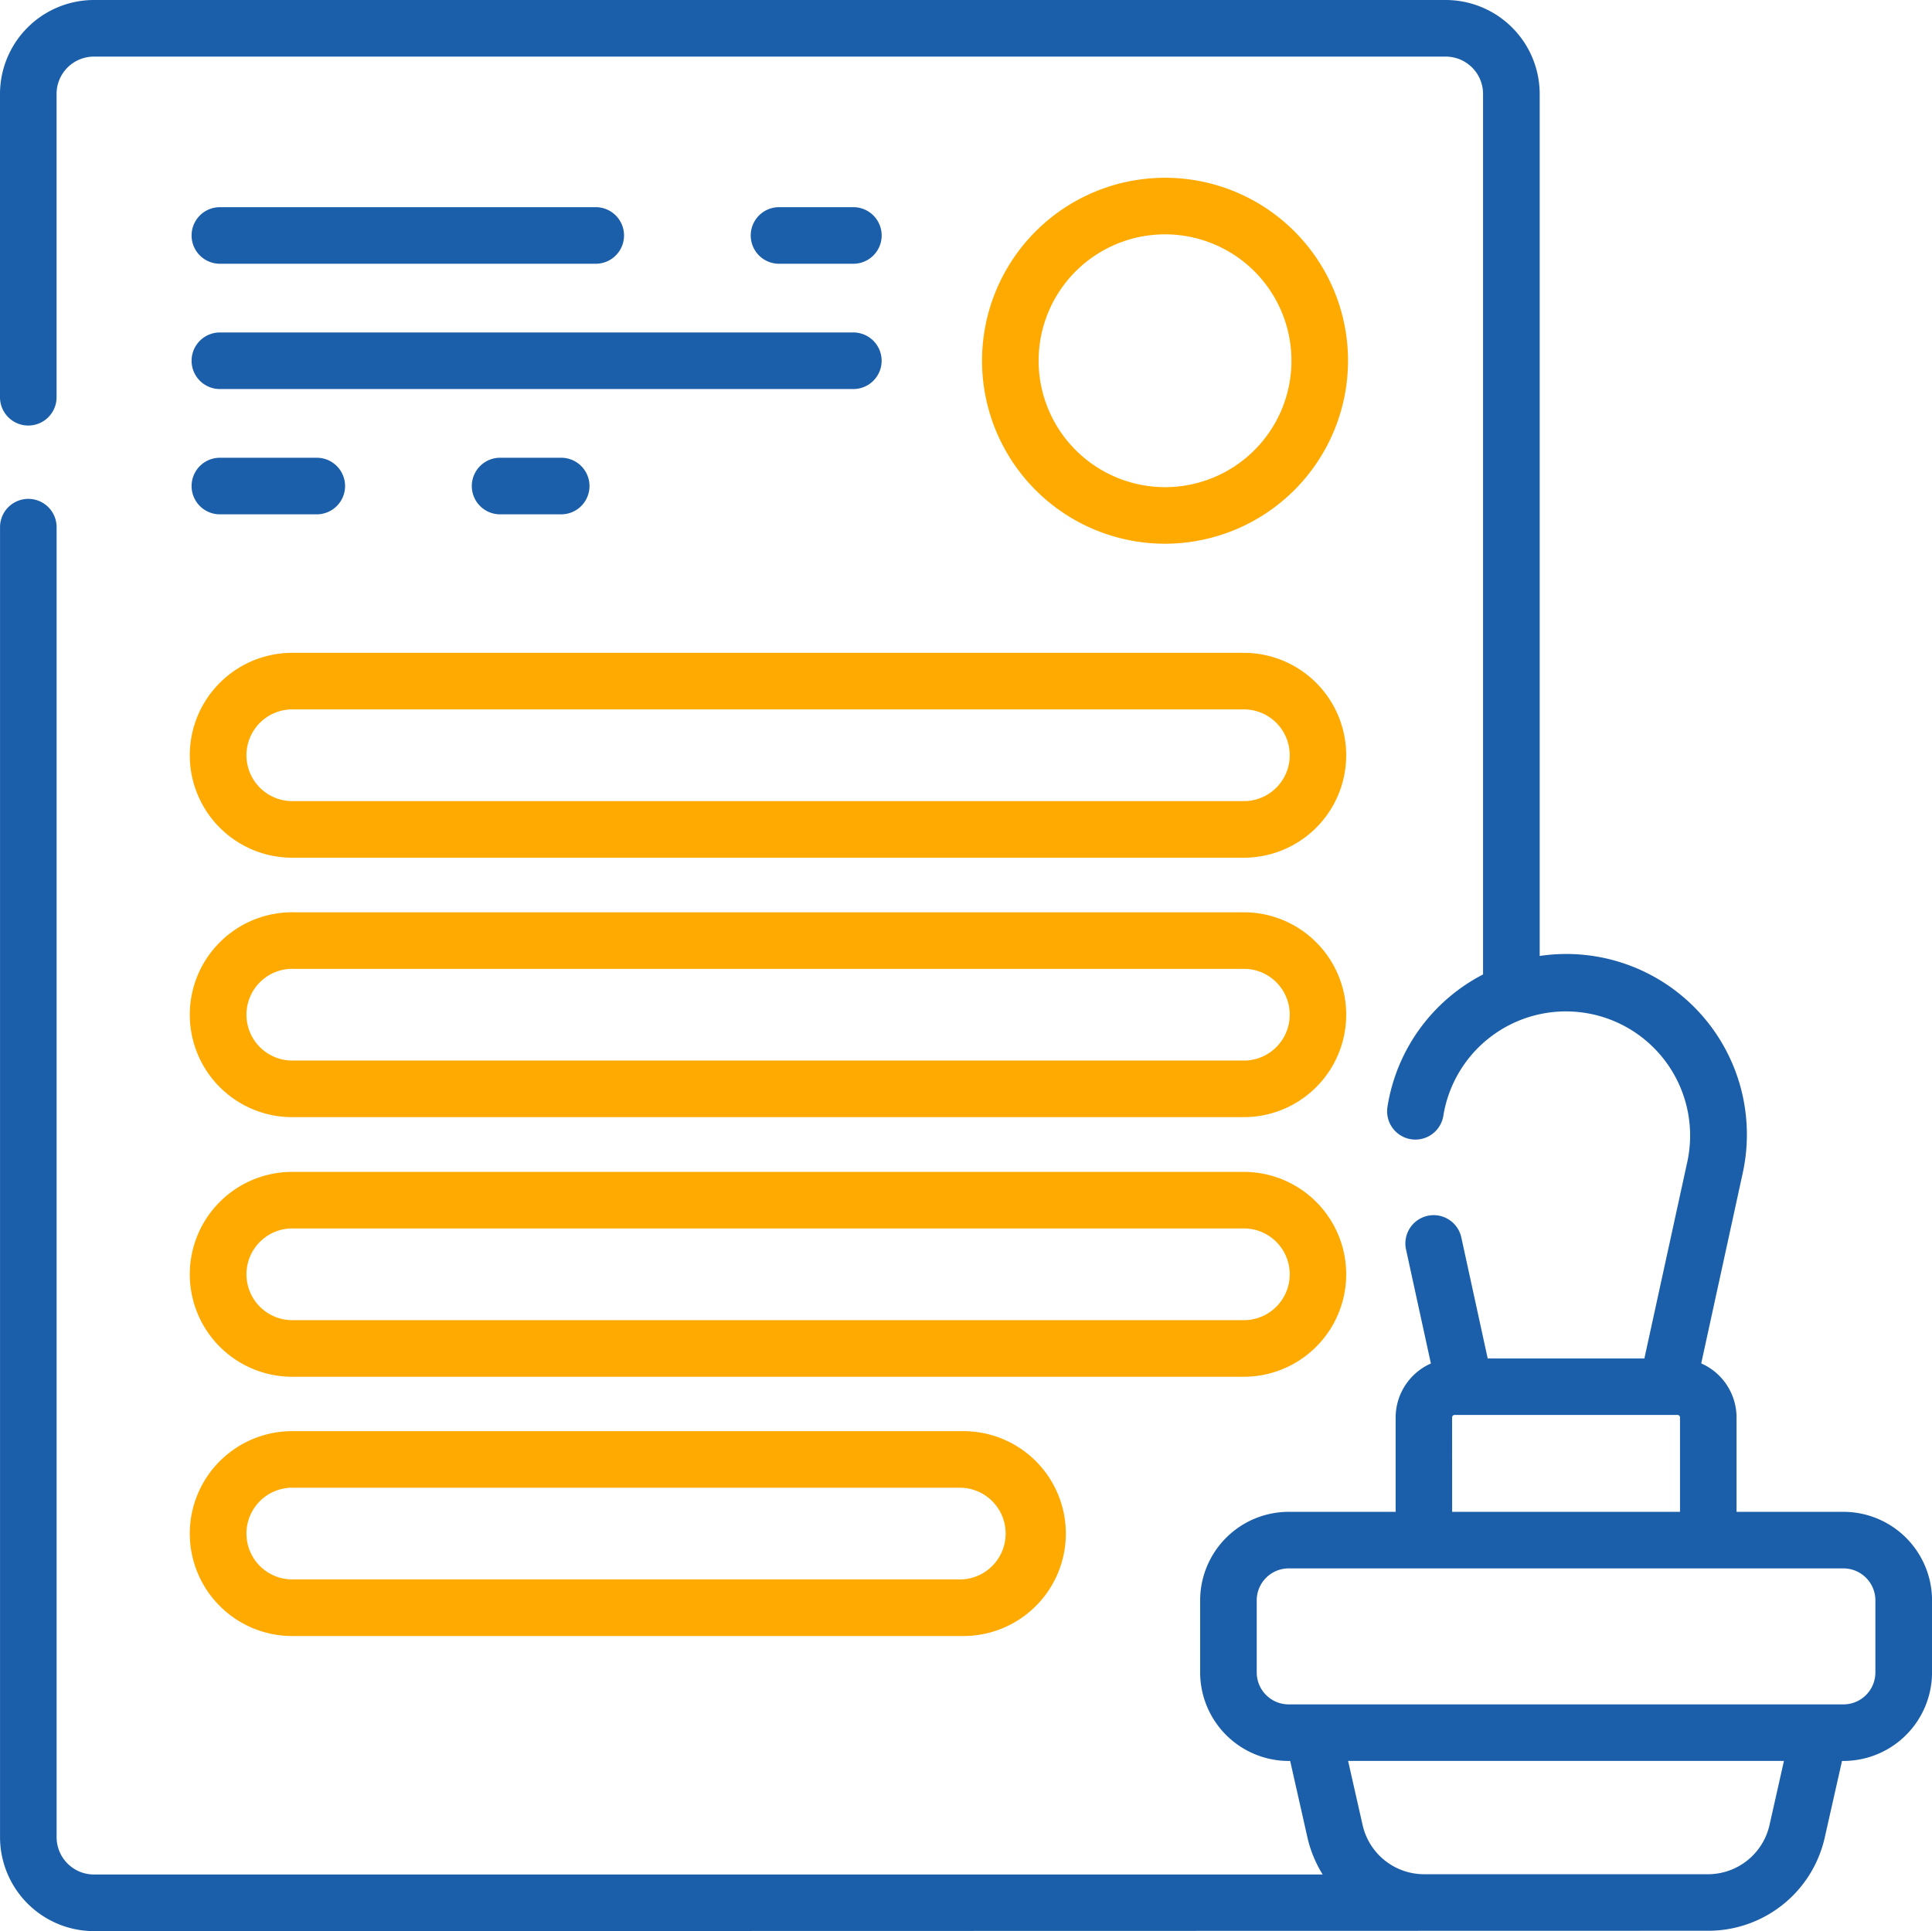
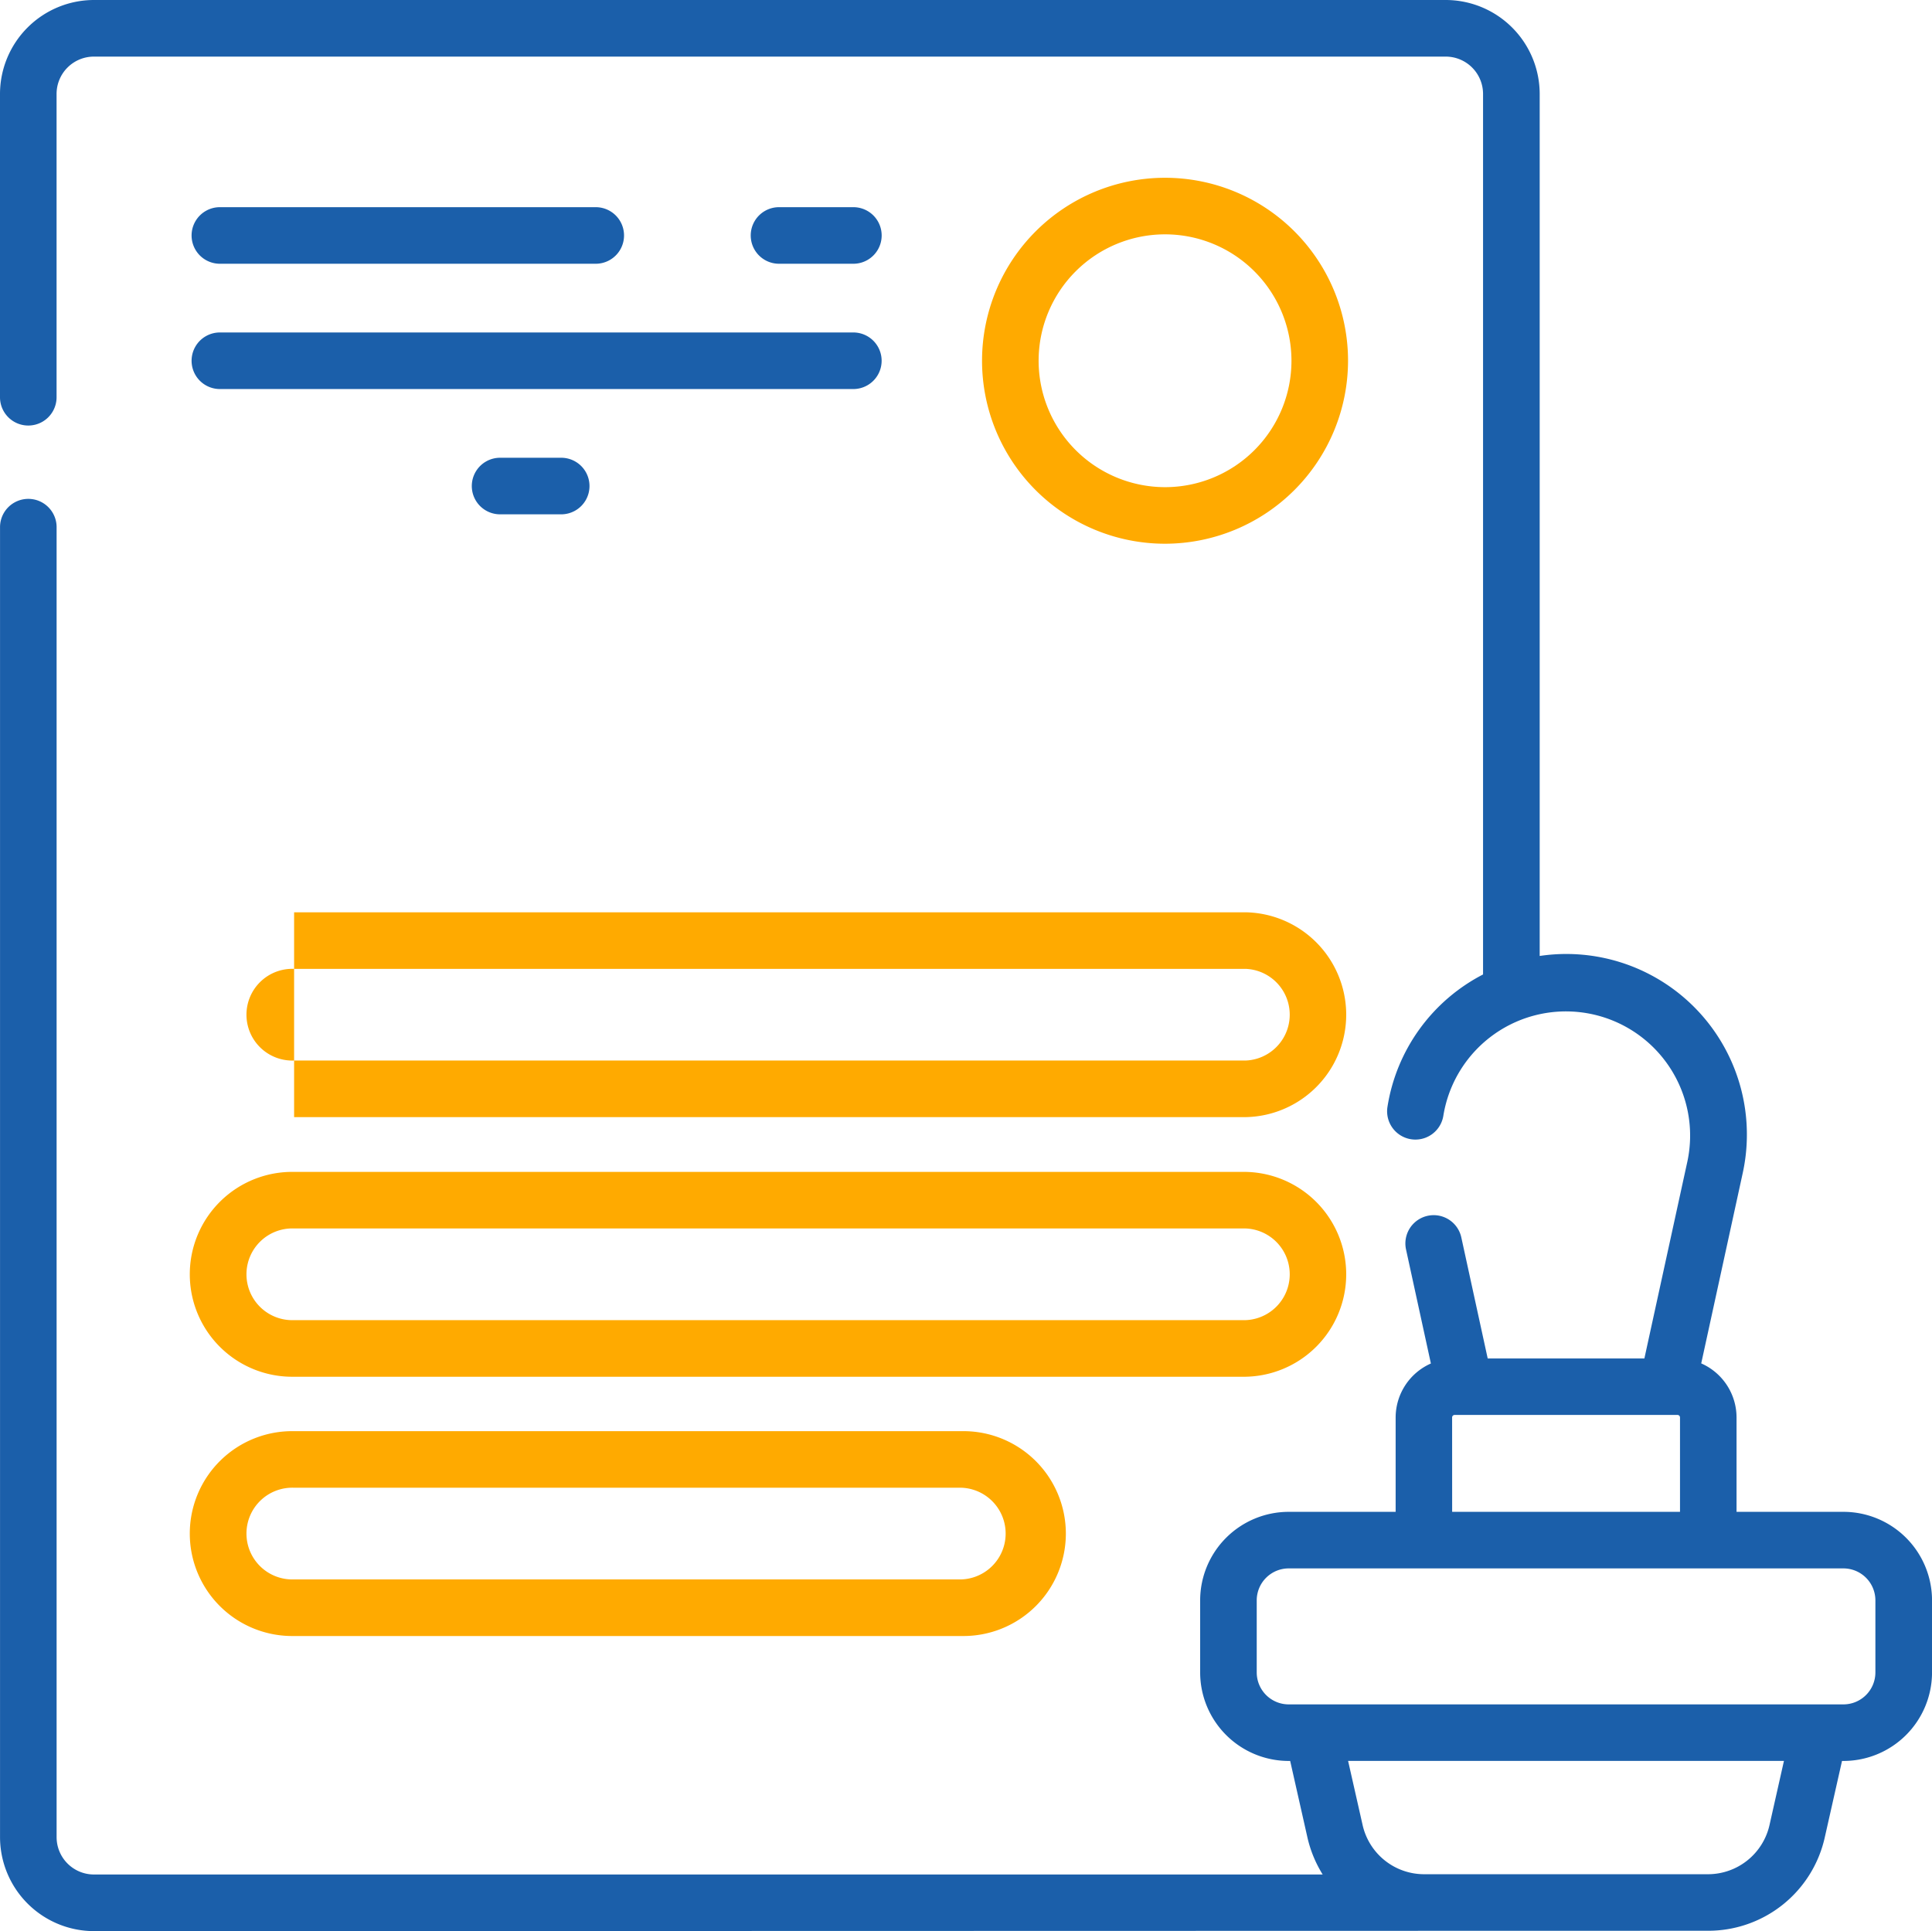
<svg xmlns="http://www.w3.org/2000/svg" width="56.895" height="56.876" viewBox="0 0 56.895 56.876">
  <defs>
    <style>.a{fill:#fa0;}.b{fill:#1b5faa;}</style>
  </defs>
  <g transform="translate(0 0)">
    <path class="a" d="M271.039,52.514a5.389,5.389,0,1,0-5.389,5.389A5.395,5.395,0,0,0,271.039,52.514Zm-9.112,0a3.723,3.723,0,1,1,3.723,3.723,3.727,3.727,0,0,1-3.723-3.723Zm0,0" transform="translate(-231.341 -41.889)" />
    <path class="b" d="M201.976,56.584a.833.833,0,1,0,0-1.666h-2.19a.833.833,0,1,0,0,1.666Zm0,0" transform="translate(-176.845 -48.816)" />
    <path class="b" d="M51.614,56.584H62.683a.833.833,0,1,0,0-1.666H51.614a.833.833,0,0,0,0,1.666Zm0,0" transform="translate(-45.139 -48.816)" />
-     <path class="b" d="M51.614,122.99h2.854a.833.833,0,0,0,0-1.666H51.614a.833.833,0,0,0,0,1.666Zm0,0" transform="translate(-45.139 -107.842)" />
    <path class="b" d="M125.868,121.324a.833.833,0,0,0,0,1.666h1.8a.833.833,0,0,0,0-1.666Zm0,0" transform="translate(-111.141 -107.842)" />
    <path class="b" d="M51.614,89.787H70.269a.833.833,0,1,0,0-1.666H51.614a.833.833,0,0,0,0,1.666Zm0,0" transform="translate(-45.139 -78.329)" />
-     <path class="a" d="M53.8,179.072H81.821a3.017,3.017,0,0,0,0-6.033H53.8a3.017,3.017,0,1,0,0,6.033Zm0-4.367H81.821a1.351,1.351,0,0,1,0,2.7H53.8a1.351,1.351,0,1,1,0-2.7Zm0,0" transform="translate(-45.139 -153.811)" />
-     <path class="a" d="M53.8,247.834H81.821a3.017,3.017,0,0,0,0-6.033H53.8a3.017,3.017,0,1,0,0,6.033Zm0-4.367H81.821a1.351,1.351,0,0,1,0,2.7H53.8a1.351,1.351,0,1,1,0-2.7Zm0,0" transform="translate(-45.139 -214.932)" />
+     <path class="a" d="M53.8,247.834H81.821a3.017,3.017,0,0,0,0-6.033H53.8Zm0-4.367H81.821a1.351,1.351,0,0,1,0,2.7H53.8a1.351,1.351,0,1,1,0-2.7Zm0,0" transform="translate(-45.139 -214.932)" />
    <path class="a" d="M53.8,316.6H81.821a3.017,3.017,0,0,0,0-6.033H53.8a3.017,3.017,0,1,0,0,6.033Zm0-4.367H81.821a1.351,1.351,0,0,1,0,2.7H53.8a1.351,1.351,0,1,1,0-2.7Zm0,0" transform="translate(-45.139 -276.052)" />
    <path class="a" d="M53.8,385.357H73.455a3.017,3.017,0,1,0,0-6.033H53.8a3.017,3.017,0,1,0,0,6.033Zm0-4.367H73.455a1.351,1.351,0,0,1,0,2.7H53.8a1.351,1.351,0,1,1,0-2.7Zm0,0" transform="translate(-45.139 -337.173)" />
    <path class="b" d="M54.287,44.527H51.139v-2.78a1.742,1.742,0,0,0-1.04-1.592l1.221-5.6a5.318,5.318,0,0,0-5.978-6.4V2.767A2.77,2.77,0,0,0,42.574,0H2.767A2.77,2.77,0,0,0,0,2.767V11.7a.833.833,0,1,0,1.666,0V2.767a1.1,1.1,0,0,1,1.1-1.1H42.574a1.1,1.1,0,0,1,1.1,1.1V28.7a5.319,5.319,0,0,0-2.815,3.9.833.833,0,1,0,1.646.26,3.657,3.657,0,1,1,7.186,1.35l-1.266,5.8H43.811l-.777-3.565a.833.833,0,1,0-1.628.355l.732,3.358A1.742,1.742,0,0,0,41.1,41.747v2.78H37.95a2.61,2.61,0,0,0-2.607,2.607v2.123a2.61,2.61,0,0,0,2.607,2.607h.044l.506,2.244a3.564,3.564,0,0,0,.451,1.1H2.767a1.1,1.1,0,0,1-1.1-1.1V15.526a.833.833,0,1,0-1.666,0V54.108a2.771,2.771,0,0,0,2.767,2.768l47.523-.011a3.515,3.515,0,0,0,3.448-2.757l.506-2.244h.044a2.61,2.61,0,0,0,2.607-2.607V47.134a2.61,2.61,0,0,0-2.607-2.607Zm-11.524-2.78a.074.074,0,0,1,.074-.074H49.4a.074.074,0,0,1,.074.074v2.78h-6.71Zm9.349,11.995A1.858,1.858,0,0,1,50.29,55.2H41.948a1.858,1.858,0,0,1-1.823-1.458L39.7,51.863H52.535Zm3.116-4.485a.942.942,0,0,1-.941.941H37.95a.942.942,0,0,1-.941-.941V47.134a.942.942,0,0,1,.941-.941H54.287a.942.942,0,0,1,.941.941Zm0,0" transform="translate(0 0)" />
  </g>
</svg>